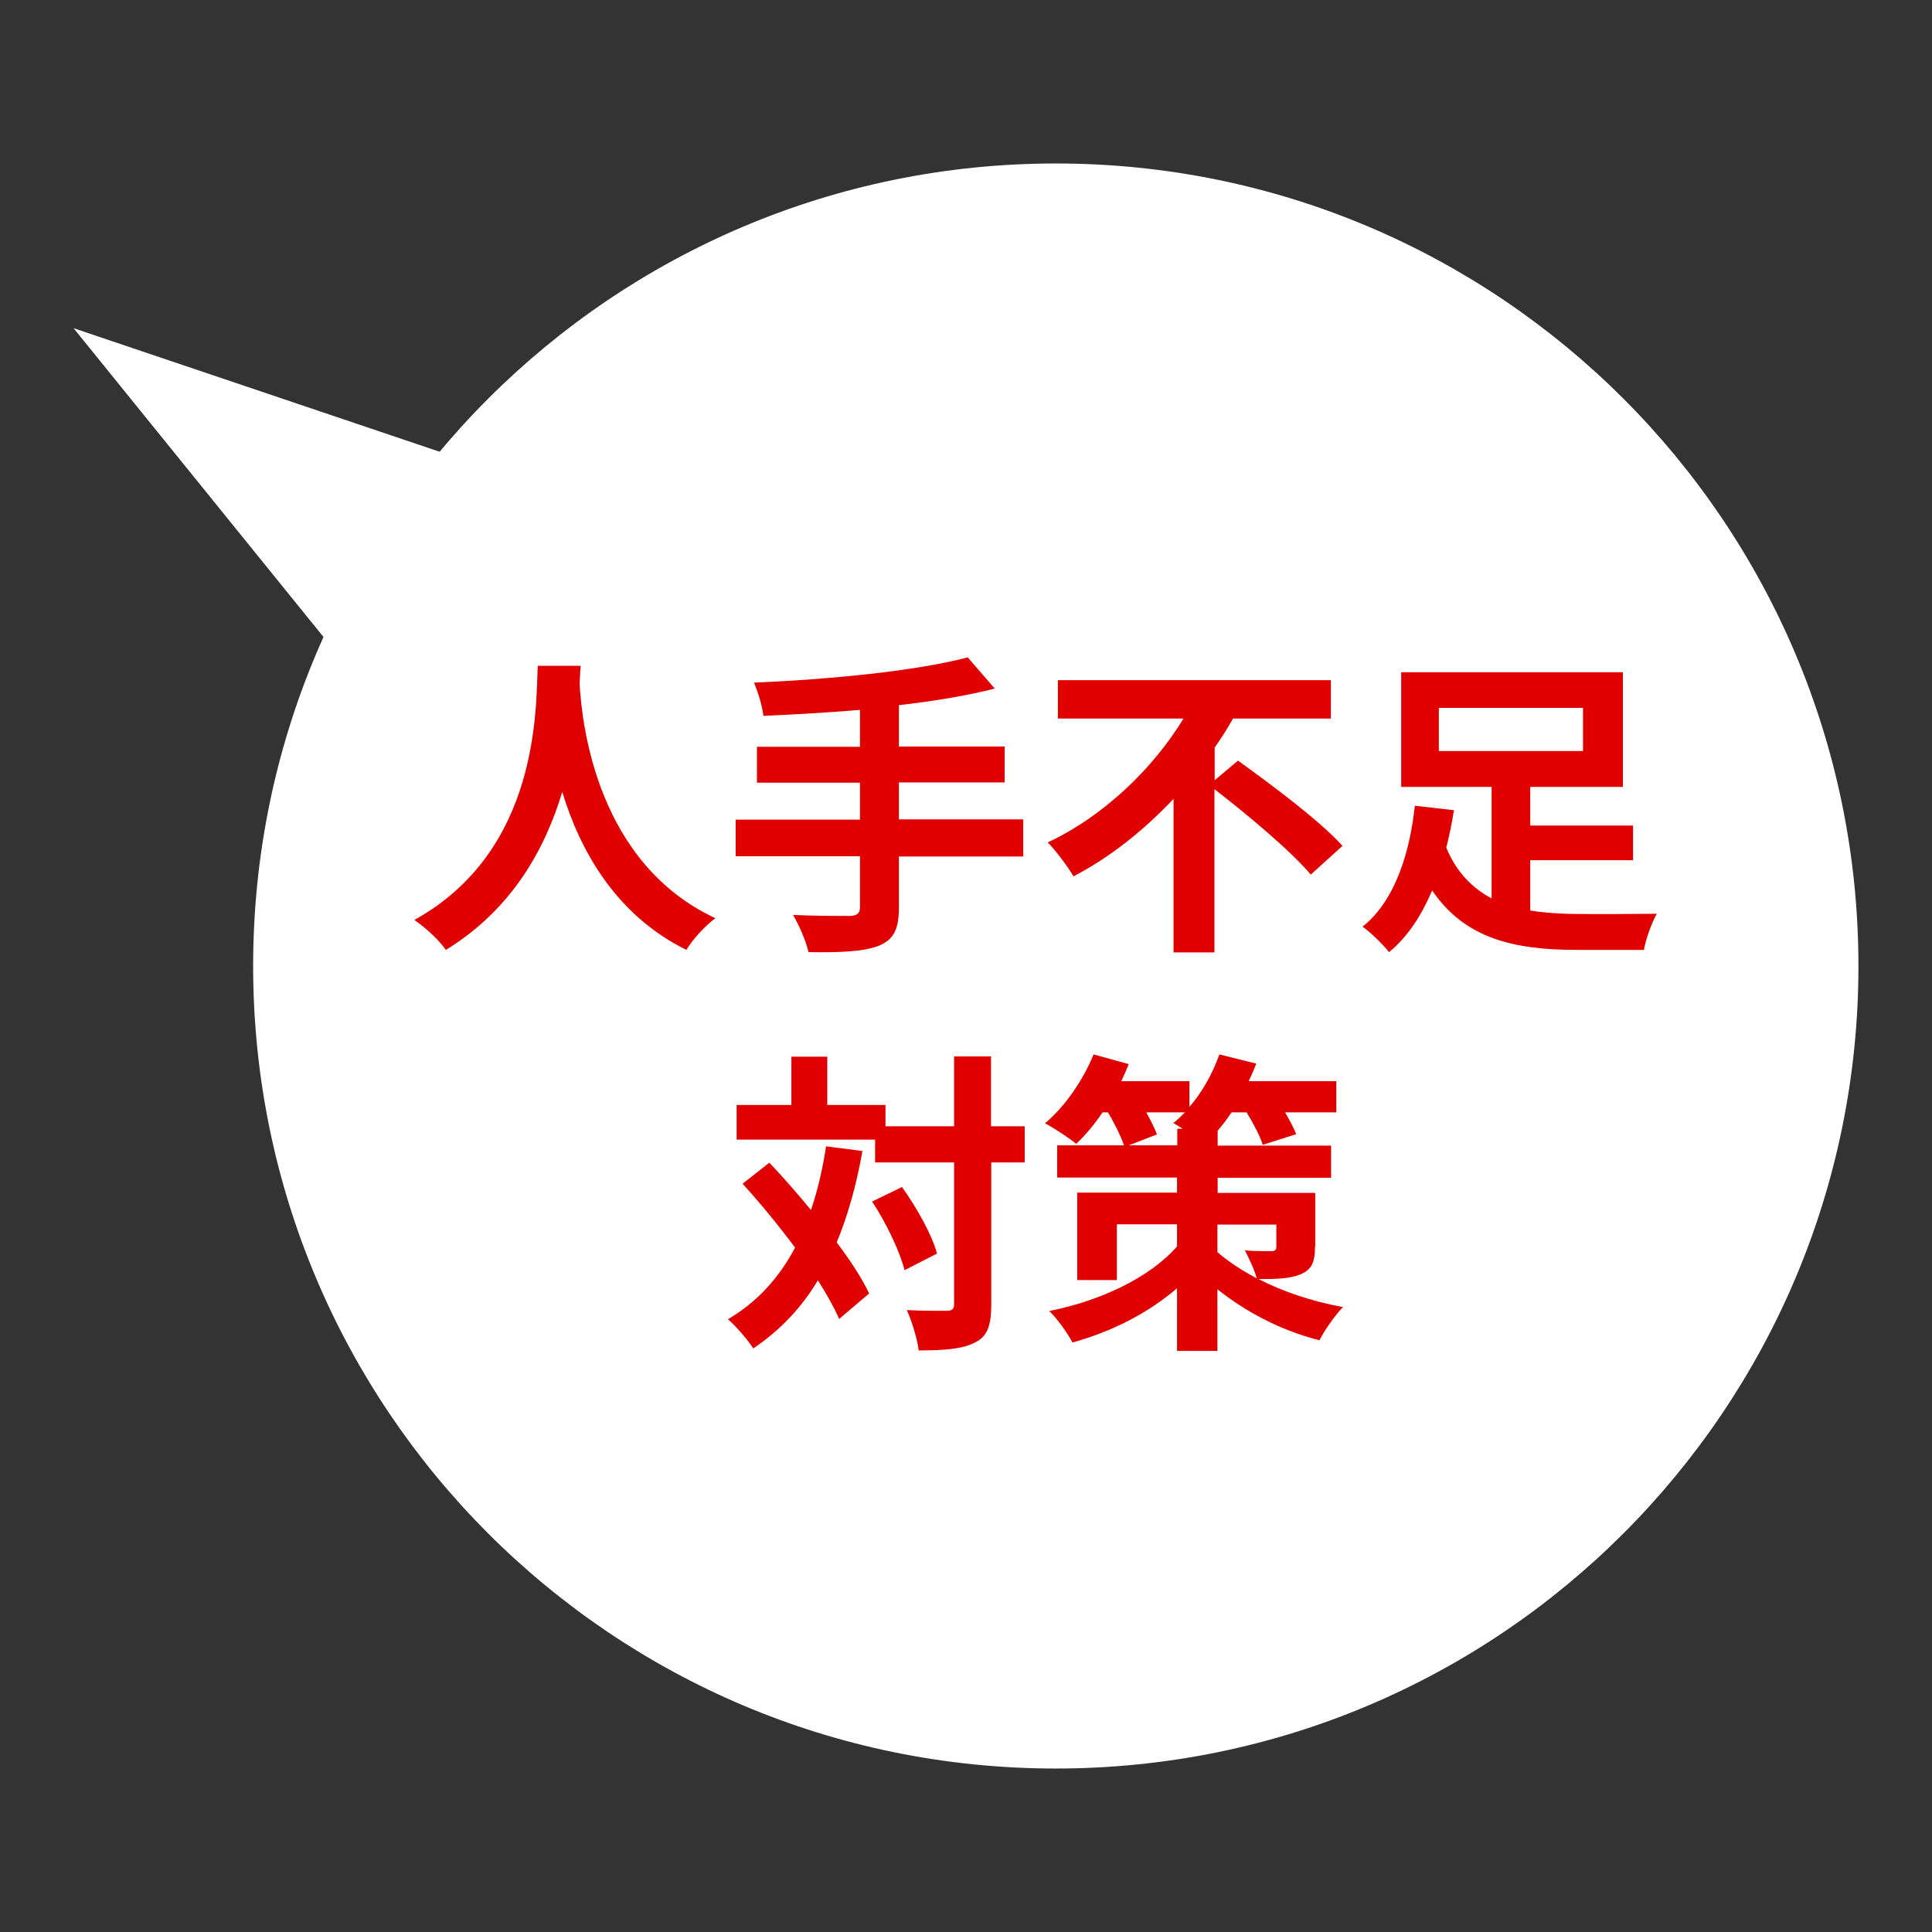
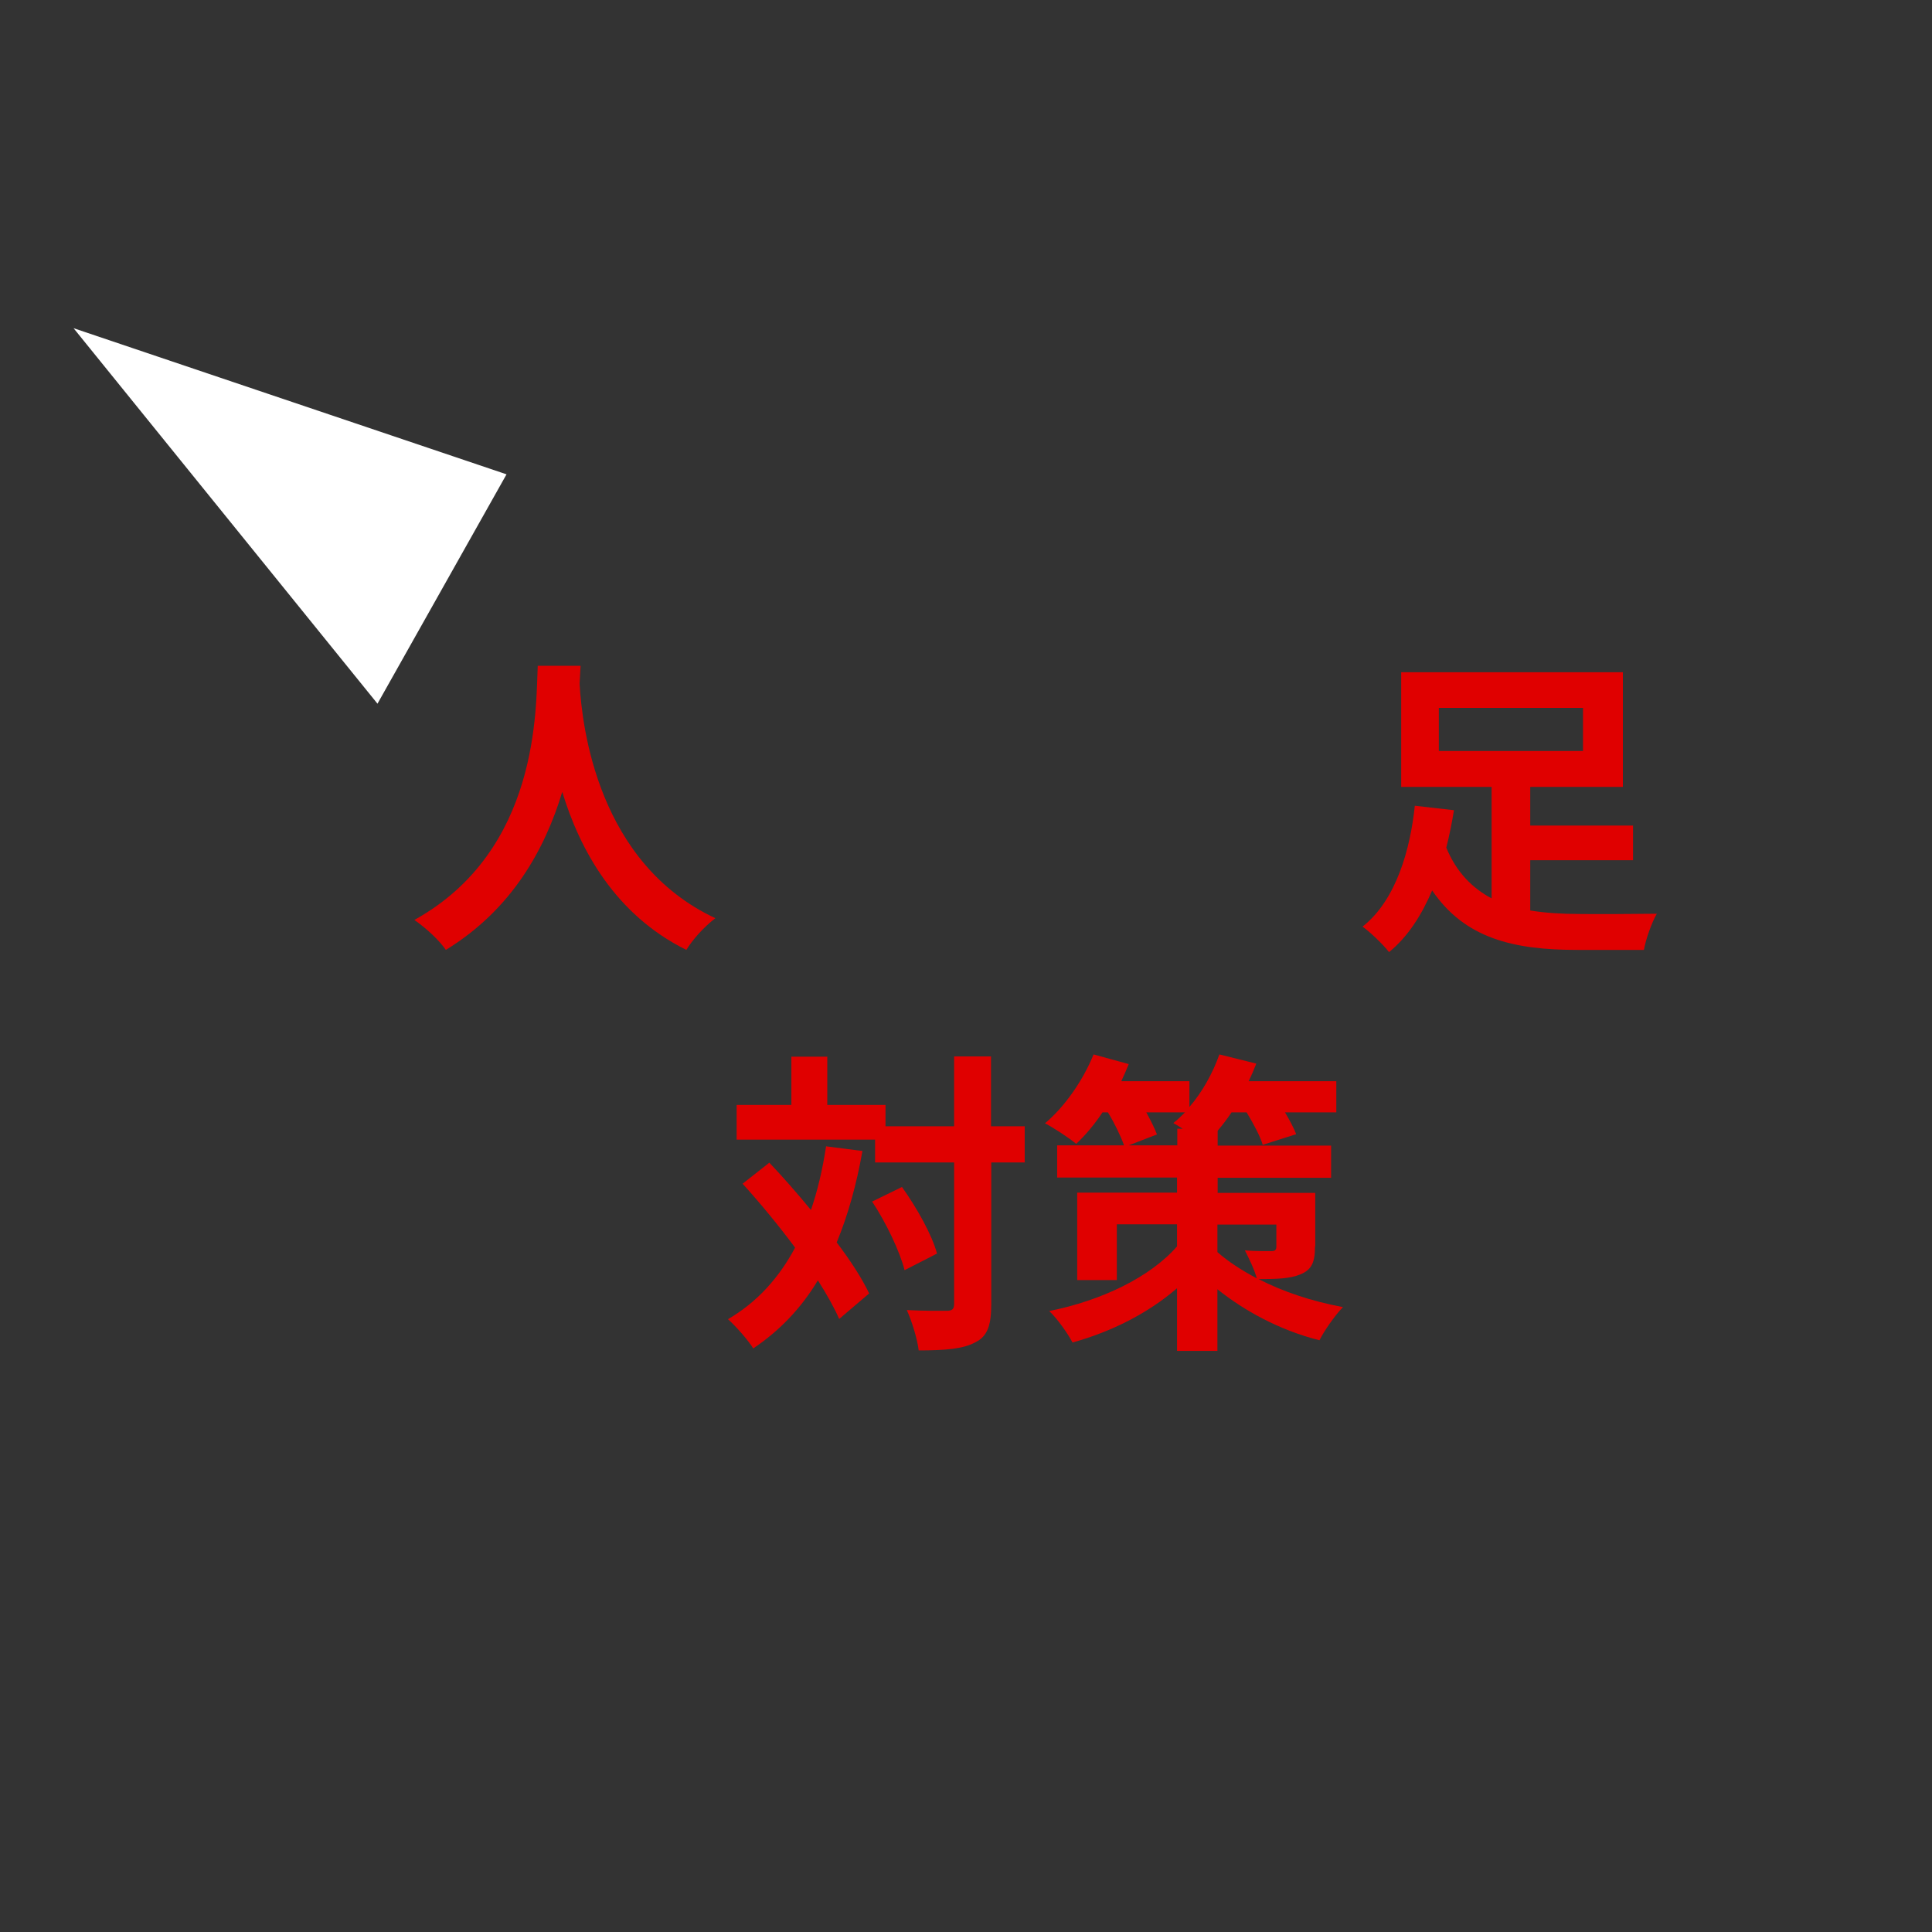
<svg xmlns="http://www.w3.org/2000/svg" id="_レイヤー_1" data-name="レイヤー_1" width="780" height="780" version="1.1" viewBox="0 0 780 780">
  <rect x="0" y="0" width="780" height="780" fill="#333333" stroke="none" />
  <defs>
    <style>
      .st0 {
        fill: none;
      }

      .st1 {
        fill: #fff;
      }

      .st2 {
        fill: #e00000;
      }

      .st3 {
        clip-path: url(#clippath);
      }
    </style>
    <clipPath id="clippath">
      <rect class="st0" x="29.7" y="66" width="720.6" height="648.1" />
    </clipPath>
  </defs>
  <g class="st3">
-     <path class="st1" d="M426.3,714c179,0,324-145.1,324-324S605.2,66,426.3,66,102.2,211,102.2,390s145.1,324,324,324" />
-   </g>
+     </g>
  <g>
    <path class="st2" d="M234.4,268.9c-.1,2-.3,4.6-.4,7.2,1,17.5,7.4,72.4,54.8,94.6-4.7,3.6-9.3,8.8-11.7,12.8-28.7-14.2-43-40.4-50.1-63.8-6.9,22.9-20.2,47.4-47,63.8-2.7-3.9-7.6-8.5-12.7-12.1,50.7-28.1,49-85.8,49.8-102.6h17.3Z" />
-     <path class="st2" d="M413.1,345.8h-50.2v20.7c0,9-2.3,13-8.3,15.4-6.1,2.3-15.3,2.7-28.2,2.5-.9-4.3-3.8-10.9-6.2-15,9.4.4,20.1.4,22.9.4,2.9-.1,4.1-1,4.1-3.6v-20.5h-50.2v-14.8h50.2v-14.9h-41.6v-14.5h41.6v-14.9c-13.2,1.1-26.6,1.9-39,2.4-.4-3.9-2.3-10-3.8-13.4,30.6-1.3,65.5-4.7,86.3-10.2l10.9,12.6c-11.3,2.9-24.7,5.1-38.7,6.7v16.7h42.7v14.5h-42.7v14.9h50.2v14.8Z" />
-     <path class="st2" d="M499.7,307c13.6,9.8,33.2,24.4,42.3,34.5l-12.8,11.6c-7.9-9.4-25.2-23.9-38.9-34.5v65.9h-16.5v-62c-11.6,12.3-25.2,23.4-40.4,31.3-2.4-4.1-7.1-10.3-10.4-13.7,23.1-10.8,43-30.5,54.8-50h-50.7v-15.5h110.2v15.5h-39.5c-2.2,3.9-4.7,7.9-7.4,11.7v13.2l9.4-7.9Z" />
    <path class="st2" d="M617.9,367.6c6.1,1,12.8,1.4,19.7,1.4,5.5.1,24.3,0,31.3-.1-2,3.4-4.5,10.4-5.2,14.6h-27c-25.6,0-45.3-4.6-58.5-24-4.2,9.8-9.7,18.6-17.4,24.9-2.3-3-7.5-8-10.7-10.3,13.7-10.8,19.3-31.5,21.1-48.8l15.8,1.8c-.8,5-1.8,10-3.1,15.1,4.1,10,10.6,16.4,18.3,20.5v-45h-36.5v-46.3h89.5v46.3h-37.4v15.6h41.5v14h-41.5v20.3ZM580.9,303.2h58.2v-17.4h-58.2v17.4Z" />
  </g>
  <g>
    <path class="st2" d="M348.2,464.6c-2.4,13.7-5.9,26.1-10.4,37,5.6,7.4,10.2,14.5,13.1,20.6l-12.1,10.3c-2-4.6-5-9.9-8.6-15.6-6.7,11.2-15.4,20.3-26.1,27.5-1.8-3-7-9-10.2-11.8,11.8-6.9,20.6-16.7,27.1-28.9-6.7-9-14.2-18.1-21.2-25.8l10.8-8.5c5.5,5.8,11.2,12.3,16.8,19.1,2.7-7.9,4.7-16.4,6.1-25.7l14.8,1.9ZM413.8,469.3h-13.6v57.2c0,8.5-1.5,13-6.4,15.4-4.8,2.7-12.3,3.3-22.9,3.3-.5-4.4-2.7-11.7-4.8-16.3,7.1.4,14,.3,16.1.3s3-.6,3-2.7v-57.2h-31.9v-9.2h-55.9v-14h22.1v-19.5h14.5v19.5h23.5v8.6h27.7v-28.2h14.9v28.2h13.6v14.5ZM364.2,479.3c6,8.4,12.1,19.3,14.1,26.8l-13.1,6.7c-1.9-7.5-7.4-19.1-13.1-27.7l12.1-5.9Z" />
    <path class="st2" d="M530.9,503.2c0,6.4-1.3,9.4-5.9,11.3-4.3,1.8-10,1.9-16.9,1.9,9.7,5,21.5,9,34.1,11.3-3.2,3.3-7.5,9.4-9.5,13.4-16.3-4.1-30.6-12.1-41.2-20.6v24.9h-16.3v-25.3c-11.6,10-26.3,17.5-42.2,21.9-2-3.8-6.2-9.7-9.4-12.7,21.1-4.2,40.8-13.7,51.6-26.1v-8.9h-24.3v22.5h-16v-35.3h40.3v-6.1h-48.4v-13h27c-1.3-3.7-3.8-8.9-6.5-13.3h-2.2c-3.3,5-7,9.3-10.6,12.7-2.9-2.4-9-6.4-12.6-8.3,8-6.7,15.4-17.4,19.6-27.8l14.2,3.9c-.9,2.2-1.9,4.6-3,6.9h27.5v10.4c5.2-6,9.4-13.6,12.1-21.2l14.9,3.7c-.9,2.3-1.9,4.7-3.1,7.1h35.4v12.6h-20.7c1.9,3.2,3.6,6.4,4.5,8.8l-13.5,4.3c-1-3.4-3.7-8.5-6.5-13.1h-6.1c-1.8,2.7-3.7,5.2-5.6,7.4v6h45.8v13h-45.8v6.1h39.4v21.7ZM475.3,462.4v-6.7h2.2c-1.4-.9-2.7-1.7-3.8-2.3,1.7-1.3,3.2-2.8,4.7-4.3h-15.6c1.8,3.3,3.4,6.5,4.3,8.9l-11.4,4.4h19.7ZM491.5,505.5c4.2,3.7,9.5,7.2,15.9,10.6-1-3.7-3.2-8.1-4.8-11.3,4.1.4,9.3.3,10.7.3s2-.4,2-1.8v-8.9h-23.8v11.2Z" />
  </g>
  <polygon class="st1" points="152.4 284.1 204.5 191.5 29.7 132.5 152.4 284.1" />
</svg>